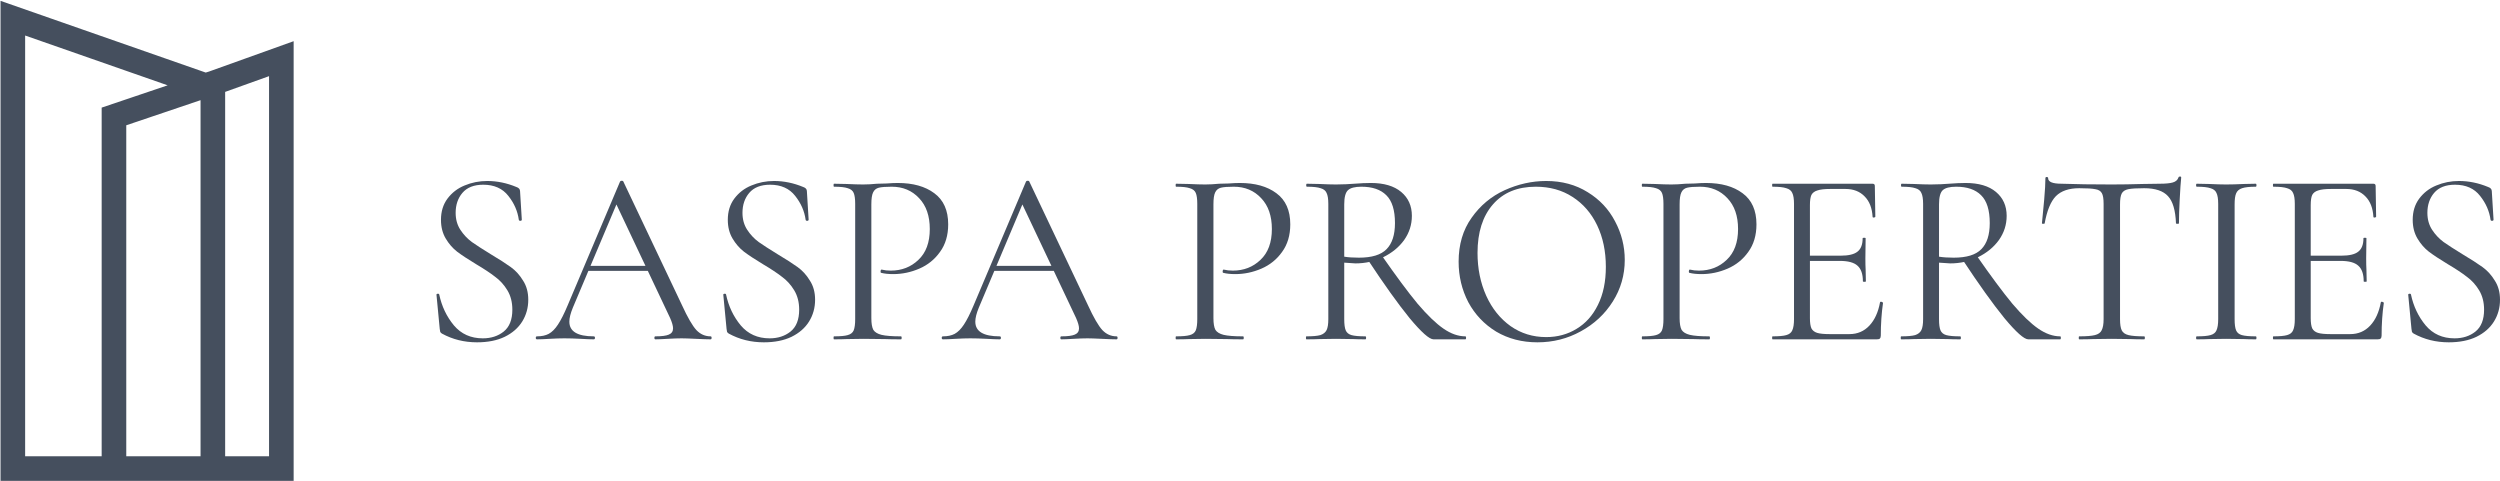
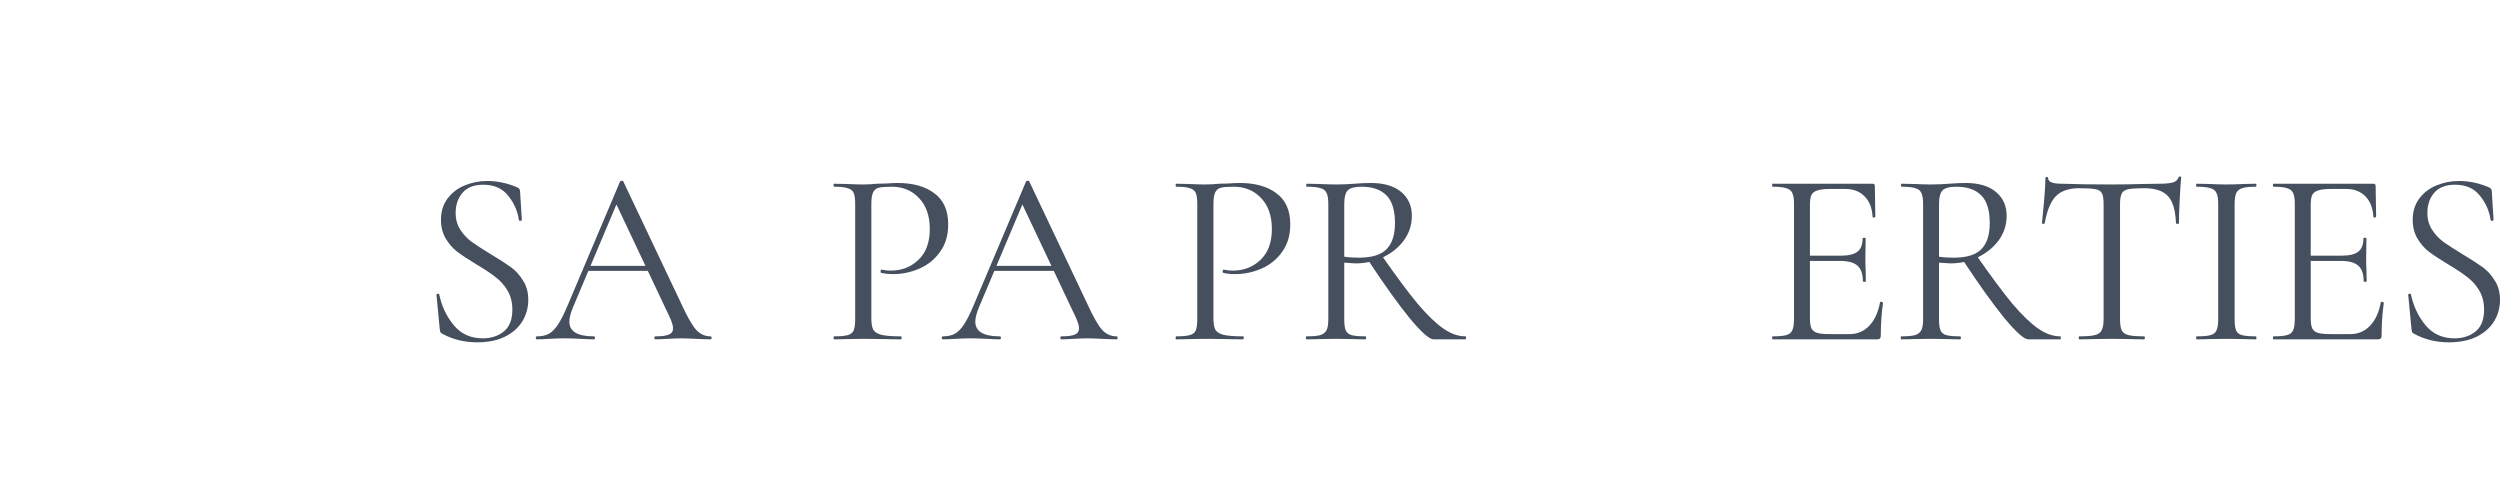
<svg xmlns="http://www.w3.org/2000/svg" width="2337" height="450" viewBox="0 0 2337 450" fill="none">
-   <path d="M192.099 79.937L12 17V438H106.535M192.099 79.937L106.535 108.855V438M192.099 79.937L198.974 77.811M106.535 438H198.974M198.974 77.811L263 54.847V438H198.974M198.974 77.811V438" stroke="#454F5E" stroke-width="23" />
  <path d="M425.939 198.979C425.939 205.03 427.412 210.305 430.356 214.805C433.301 219.304 436.866 223.106 441.05 226.209C445.235 229.157 451.124 232.958 458.718 237.613C466.777 242.422 473.054 246.456 477.549 249.715C482.043 252.973 485.84 257.162 488.94 262.282C492.195 267.247 493.822 273.221 493.822 280.203C493.822 287.65 491.962 294.399 488.242 300.45C484.523 306.501 479.021 311.311 471.737 314.88C464.608 318.293 456.006 320 445.932 320C433.998 320 423.072 317.285 413.153 311.854C412.378 311.389 411.836 310.846 411.526 310.225C411.371 309.605 411.216 308.674 411.061 307.432L408.039 275.781C407.884 275.16 408.194 274.772 408.969 274.617C409.899 274.462 410.441 274.695 410.596 275.315C412.921 286.331 417.493 295.951 424.312 304.174C431.131 312.242 440.12 316.276 451.279 316.276C459.028 316.276 465.537 314.182 470.807 309.992C476.231 305.648 478.943 298.821 478.943 289.512C478.943 282.53 477.394 276.479 474.294 271.359C471.194 266.239 467.397 262.05 462.903 258.791C458.563 255.378 452.596 251.421 445.002 246.922C437.563 242.422 431.674 238.544 427.334 235.285C423.15 232.027 419.585 227.915 416.64 222.95C413.696 217.985 412.223 212.167 412.223 205.495C412.223 197.738 414.238 191.144 418.268 185.713C422.452 180.128 427.799 176.016 434.308 173.378C440.973 170.586 448.024 169.189 455.464 169.189C464.608 169.189 473.674 171.051 482.663 174.775C484.988 175.551 486.15 176.869 486.15 178.731L487.778 205.263C487.778 206.039 487.313 206.426 486.383 206.426C485.608 206.426 485.143 206.116 484.988 205.495C483.903 197.427 480.648 189.98 475.224 183.153C469.799 176.171 461.973 172.68 451.744 172.68C443.065 172.68 436.556 175.24 432.216 180.36C428.032 185.325 425.939 191.532 425.939 198.979Z" fill="#454F5E" />
  <path d="M549.2 248.551H610.806L612.433 253.206H546.875L549.2 248.551ZM664.275 314.414C664.895 314.414 665.205 314.88 665.205 315.811C665.205 316.742 664.895 317.207 664.275 317.207C661.33 317.207 656.758 317.052 650.559 316.742C644.359 316.431 639.865 316.276 637.075 316.276C633.666 316.276 629.326 316.431 624.057 316.742C619.097 317.052 615.3 317.207 612.665 317.207C612.045 317.207 611.736 316.742 611.736 315.811C611.736 314.88 612.045 314.414 612.665 314.414C618.555 314.414 622.739 313.871 625.219 312.785C627.854 311.699 629.171 309.76 629.171 306.967C629.171 304.64 628.241 301.381 626.381 297.192L574.772 188.041L580.584 180.826L535.484 287.65C533.314 292.925 532.229 297.27 532.229 300.683C532.229 309.837 539.823 314.414 555.012 314.414C555.787 314.414 556.174 314.88 556.174 315.811C556.174 316.742 555.787 317.207 555.012 317.207C552.222 317.207 548.192 317.052 542.923 316.742C537.034 316.431 531.919 316.276 527.58 316.276C523.55 316.276 518.901 316.431 513.631 316.742C508.982 317.052 505.107 317.207 502.008 317.207C501.233 317.207 500.845 316.742 500.845 315.811C500.845 314.88 501.233 314.414 502.008 314.414C506.347 314.414 509.989 313.639 512.934 312.087C516.033 310.38 518.901 307.51 521.535 303.476C524.325 299.287 527.347 293.313 530.602 285.556L579.654 169.655C579.964 169.189 580.506 168.956 581.281 168.956C582.056 168.956 582.521 169.189 582.676 169.655L637.54 285.323C642.81 296.804 647.304 304.562 651.024 308.596C654.743 312.475 659.16 314.414 664.275 314.414Z" fill="#454F5E" />
-   <path d="M694.066 198.979C694.066 205.03 695.538 210.305 698.483 214.805C701.428 219.304 704.992 223.106 709.177 226.209C713.361 229.157 719.251 232.958 726.845 237.613C734.904 242.422 741.181 246.456 745.675 249.715C750.17 252.973 753.967 257.162 757.067 262.282C760.321 267.247 761.949 273.221 761.949 280.203C761.949 287.65 760.089 294.399 756.369 300.45C752.65 306.501 747.148 311.311 739.864 314.88C732.734 318.293 724.133 320 714.059 320C702.125 320 691.199 317.285 681.28 311.854C680.505 311.389 679.963 310.846 679.653 310.225C679.498 309.605 679.343 308.674 679.188 307.432L676.165 275.781C676.01 275.16 676.32 274.772 677.095 274.617C678.025 274.462 678.568 274.695 678.723 275.315C681.047 286.331 685.619 295.951 692.439 304.174C699.258 312.242 708.247 316.276 719.406 316.276C727.155 316.276 733.664 314.182 738.934 309.992C744.358 305.648 747.07 298.821 747.07 289.512C747.07 282.53 745.52 276.479 742.421 271.359C739.321 266.239 735.524 262.05 731.029 258.791C726.69 255.378 720.723 251.421 713.129 246.922C705.69 242.422 699.8 238.544 695.461 235.285C691.276 232.027 687.712 227.915 684.767 222.95C681.822 217.985 680.35 212.167 680.35 205.495C680.35 197.738 682.365 191.144 686.394 185.713C690.579 180.128 695.926 176.016 702.435 173.378C709.099 170.586 716.151 169.189 723.59 169.189C732.734 169.189 741.801 171.051 750.79 174.775C753.115 175.551 754.277 176.869 754.277 178.731L755.904 205.263C755.904 206.039 755.439 206.426 754.509 206.426C753.734 206.426 753.27 206.116 753.115 205.495C752.03 197.427 748.775 189.98 743.351 183.153C737.926 176.171 730.1 172.68 719.871 172.68C711.192 172.68 704.682 175.24 700.343 180.36C696.158 185.325 694.066 191.532 694.066 198.979Z" fill="#454F5E" />
  <path d="M814.537 297.425C814.537 302.39 815.157 306.036 816.397 308.363C817.792 310.536 820.349 312.087 824.068 313.018C827.943 313.949 833.987 314.414 842.201 314.414C842.666 314.414 842.899 314.88 842.899 315.811C842.899 316.742 842.666 317.207 842.201 317.207C835.847 317.207 830.888 317.13 827.323 316.974L807.098 316.742L791.522 316.974C788.577 317.13 784.625 317.207 779.666 317.207C779.356 317.207 779.201 316.742 779.201 315.811C779.201 314.88 779.356 314.414 779.666 314.414C785.555 314.414 789.817 314.027 792.452 313.251C795.241 312.475 797.101 311.001 798.031 308.829C798.961 306.501 799.426 303.011 799.426 298.356V190.601C799.426 185.946 798.961 182.533 798.031 180.36C797.101 178.188 795.241 176.714 792.452 175.938C789.817 175.008 785.555 174.542 779.666 174.542C779.356 174.542 779.201 174.077 779.201 173.146C779.201 172.215 779.356 171.749 779.666 171.749L791.289 171.982C797.799 172.292 802.991 172.447 806.865 172.447C810.74 172.447 815.079 172.215 819.884 171.749C821.744 171.749 824.688 171.672 828.718 171.517C832.747 171.206 836.234 171.051 839.179 171.051C853.438 171.051 864.829 174.232 873.353 180.593C882.032 186.954 886.372 196.652 886.372 209.685C886.372 219.925 883.814 228.536 878.7 235.518C873.74 242.5 867.309 247.698 859.404 251.111C851.5 254.525 843.364 256.231 834.995 256.231C830.5 256.231 826.781 255.843 823.836 255.068C823.371 255.068 823.138 254.68 823.138 253.904C823.138 253.438 823.216 252.973 823.371 252.507C823.681 252.042 823.991 251.887 824.301 252.042C826.781 252.663 829.57 252.973 832.67 252.973C842.899 252.973 851.5 249.637 858.475 242.965C865.604 236.294 869.168 226.674 869.168 214.107C869.168 201.849 865.836 192.23 859.172 185.248C852.508 178.111 843.984 174.542 833.6 174.542C828.02 174.542 823.991 174.852 821.511 175.473C819.031 176.094 817.249 177.568 816.164 179.895C815.079 182.067 814.537 185.791 814.537 191.066V297.425Z" fill="#454F5E" />
  <path d="M928.687 248.551H990.293L991.92 253.206H926.363L928.687 248.551ZM1043.76 314.414C1044.38 314.414 1044.69 314.88 1044.69 315.811C1044.69 316.742 1044.38 317.207 1043.76 317.207C1040.82 317.207 1036.25 317.052 1030.05 316.742C1023.85 316.431 1019.35 316.276 1016.56 316.276C1013.15 316.276 1008.81 316.431 1003.54 316.742C998.585 317.052 994.788 317.207 992.153 317.207C991.533 317.207 991.223 316.742 991.223 315.811C991.223 314.88 991.533 314.414 992.153 314.414C998.042 314.414 1002.23 313.871 1004.71 312.785C1007.34 311.699 1008.66 309.76 1008.66 306.967C1008.66 304.64 1007.73 301.381 1005.87 297.192L954.26 188.041L960.071 180.826L914.971 287.65C912.802 292.925 911.717 297.27 911.717 300.683C911.717 309.837 919.311 314.414 934.499 314.414C935.274 314.414 935.662 314.88 935.662 315.811C935.662 316.742 935.274 317.207 934.499 317.207C931.71 317.207 927.68 317.052 922.411 316.742C916.521 316.431 911.407 316.276 907.067 316.276C903.038 316.276 898.388 316.431 893.119 316.742C888.469 317.052 884.595 317.207 881.495 317.207C880.72 317.207 880.333 316.742 880.333 315.811C880.333 314.88 880.72 314.414 881.495 314.414C885.835 314.414 889.477 313.639 892.421 312.087C895.521 310.38 898.388 307.51 901.023 303.476C903.813 299.287 906.835 293.313 910.089 285.556L959.142 169.655C959.452 169.189 959.994 168.956 960.769 168.956C961.544 168.956 962.009 169.189 962.164 169.655L1017.03 285.323C1022.3 296.804 1026.79 304.562 1030.51 308.596C1034.23 312.475 1038.65 314.414 1043.76 314.414Z" fill="#454F5E" />
  <path d="M1134.32 297.425C1134.32 302.39 1134.94 306.036 1136.18 308.363C1137.57 310.536 1140.13 312.087 1143.85 313.018C1147.72 313.949 1153.77 314.414 1161.98 314.414C1162.45 314.414 1162.68 314.88 1162.68 315.811C1162.68 316.742 1162.45 317.207 1161.98 317.207C1155.63 317.207 1150.67 317.13 1147.1 316.974L1126.88 316.742L1111.3 316.974C1108.36 317.13 1104.4 317.207 1099.45 317.207C1099.14 317.207 1098.98 316.742 1098.98 315.811C1098.98 314.88 1099.14 314.414 1099.45 314.414C1105.33 314.414 1109.6 314.027 1112.23 313.251C1115.02 312.475 1116.88 311.001 1117.81 308.829C1118.74 306.501 1119.21 303.011 1119.21 298.356V190.601C1119.21 185.946 1118.74 182.533 1117.81 180.36C1116.88 178.188 1115.02 176.714 1112.23 175.938C1109.6 175.008 1105.33 174.542 1099.45 174.542C1099.14 174.542 1098.98 174.077 1098.98 173.146C1098.98 172.215 1099.14 171.749 1099.45 171.749L1111.07 171.982C1117.58 172.292 1122.77 172.447 1126.64 172.447C1130.52 172.447 1134.86 172.215 1139.66 171.749C1141.52 171.749 1144.47 171.672 1148.5 171.517C1152.53 171.206 1156.01 171.051 1158.96 171.051C1173.22 171.051 1184.61 174.232 1193.13 180.593C1201.81 186.954 1206.15 196.652 1206.15 209.685C1206.15 219.925 1203.59 228.536 1198.48 235.518C1193.52 242.5 1187.09 247.698 1179.18 251.111C1171.28 254.525 1163.14 256.231 1154.77 256.231C1150.28 256.231 1146.56 255.843 1143.62 255.068C1143.15 255.068 1142.92 254.68 1142.92 253.904C1142.92 253.438 1143 252.973 1143.15 252.507C1143.46 252.042 1143.77 251.887 1144.08 252.042C1146.56 252.663 1149.35 252.973 1152.45 252.973C1162.68 252.973 1171.28 249.637 1178.25 242.965C1185.38 236.294 1188.95 226.674 1188.95 214.107C1188.95 201.849 1185.62 192.23 1178.95 185.248C1172.29 178.111 1163.76 174.542 1153.38 174.542C1147.8 174.542 1143.77 174.852 1141.29 175.473C1138.81 176.094 1137.03 177.568 1135.94 179.895C1134.86 182.067 1134.32 185.791 1134.32 191.066V297.425Z" fill="#454F5E" />
  <path d="M1340.05 317.207C1336.17 317.207 1328.74 310.613 1317.73 297.425C1306.88 284.082 1293.79 265.773 1278.44 242.5L1291.46 238.544C1304.95 257.938 1316.18 273.066 1325.17 283.926C1334.31 294.632 1342.37 302.39 1349.35 307.2C1356.32 312.01 1363.14 314.414 1369.81 314.414C1370.27 314.414 1370.5 314.88 1370.5 315.811C1370.5 316.742 1370.27 317.207 1369.81 317.207H1340.05ZM1281.47 171.051C1293.71 171.051 1303.16 173.844 1309.83 179.429C1316.49 185.015 1319.82 192.462 1319.82 201.772C1319.82 209.995 1317.42 217.52 1312.62 224.347C1307.81 231.019 1301.3 236.371 1293.09 240.405C1285.03 244.284 1276.35 246.224 1267.05 246.224C1266.12 246.224 1262.64 245.991 1256.59 245.526V298.356C1256.59 303.166 1257.06 306.657 1257.99 308.829C1258.92 311.001 1260.7 312.475 1263.33 313.251C1266.12 314.027 1270.46 314.414 1276.35 314.414C1276.82 314.414 1277.05 314.88 1277.05 315.811C1277.05 316.742 1276.82 317.207 1276.35 317.207C1271.55 317.207 1267.75 317.13 1264.96 316.974L1248.92 316.742L1233.11 316.974C1230.32 317.13 1226.37 317.207 1221.25 317.207C1220.94 317.207 1220.79 316.742 1220.79 315.811C1220.79 314.88 1220.94 314.414 1221.25 314.414C1227.14 314.414 1231.48 314.027 1234.27 313.251C1237.06 312.32 1239 310.768 1240.09 308.596C1241.17 306.424 1241.71 303.011 1241.71 298.356V190.601C1241.71 185.946 1241.17 182.533 1240.09 180.36C1239.16 178.188 1237.3 176.714 1234.51 175.938C1231.87 175.008 1227.61 174.542 1221.72 174.542C1221.25 174.542 1221.02 174.077 1221.02 173.146C1221.02 172.215 1221.25 171.749 1221.72 171.749L1233.11 171.982C1239.62 172.292 1244.89 172.447 1248.92 172.447C1252.33 172.447 1255.51 172.37 1258.45 172.215C1261.4 172.06 1263.88 171.904 1265.89 171.749C1271.78 171.284 1276.97 171.051 1281.47 171.051ZM1304.02 208.521C1304.02 196.419 1301.3 187.73 1295.88 182.455C1290.61 177.18 1282.86 174.542 1272.63 174.542C1266.59 174.542 1262.4 175.628 1260.08 177.8C1257.75 179.972 1256.59 184.394 1256.59 191.066V239.94C1260.31 240.561 1264.88 240.871 1270.31 240.871C1282.4 240.871 1291 238.233 1296.11 232.958C1301.38 227.683 1304.02 219.537 1304.02 208.521Z" fill="#454F5E" />
-   <path d="M1437.22 320C1422.8 320 1409.94 316.664 1398.63 309.992C1387.47 303.166 1378.79 294.012 1372.59 282.53C1366.55 270.893 1363.52 258.248 1363.52 244.595C1363.52 228.614 1367.55 214.96 1375.61 203.634C1383.67 192.152 1393.98 183.541 1406.53 177.8C1419.24 172.06 1432.18 169.189 1445.35 169.189C1460.08 169.189 1473.02 172.68 1484.18 179.662C1495.34 186.489 1503.86 195.566 1509.75 206.892C1515.79 218.218 1518.82 230.243 1518.82 242.965C1518.82 257.085 1515.1 270.04 1507.66 281.832C1500.22 293.624 1490.22 302.933 1477.67 309.76C1465.27 316.587 1451.79 320 1437.22 320ZM1445.35 315.113C1455.89 315.113 1465.35 312.553 1473.72 307.432C1482.24 302.312 1488.91 294.865 1493.71 285.09C1498.67 275.16 1501.15 263.291 1501.15 249.482C1501.15 234.897 1498.44 221.942 1493.01 210.616C1487.59 199.289 1479.92 190.445 1470 184.084C1460.23 177.723 1448.76 174.542 1435.59 174.542C1418.54 174.542 1405.21 180.05 1395.61 191.066C1386 202.082 1381.19 217.21 1381.19 236.449C1381.19 251.034 1383.9 264.377 1389.33 276.479C1394.75 288.426 1402.35 297.89 1412.11 304.872C1421.87 311.699 1432.96 315.113 1445.35 315.113Z" fill="#454F5E" />
-   <path d="M1570.11 297.425C1570.11 302.39 1570.73 306.036 1571.97 308.363C1573.36 310.536 1575.92 312.087 1579.64 313.018C1583.51 313.949 1589.56 314.414 1597.77 314.414C1598.24 314.414 1598.47 314.88 1598.47 315.811C1598.47 316.742 1598.24 317.207 1597.77 317.207C1591.42 317.207 1586.46 317.13 1582.89 316.974L1562.67 316.742L1547.09 316.974C1544.15 317.13 1540.19 317.207 1535.24 317.207C1534.93 317.207 1534.77 316.742 1534.77 315.811C1534.77 314.88 1534.93 314.414 1535.24 314.414C1541.12 314.414 1545.39 314.027 1548.02 313.251C1550.81 312.475 1552.67 311.001 1553.6 308.829C1554.53 306.501 1555 303.011 1555 298.356V190.601C1555 185.946 1554.53 182.533 1553.6 180.36C1552.67 178.188 1550.81 176.714 1548.02 175.938C1545.39 175.008 1541.12 174.542 1535.24 174.542C1534.93 174.542 1534.77 174.077 1534.77 173.146C1534.77 172.215 1534.93 171.749 1535.24 171.749L1546.86 171.982C1553.37 172.292 1558.56 172.447 1562.43 172.447C1566.31 172.447 1570.65 172.215 1575.45 171.749C1577.31 171.749 1580.26 171.672 1584.29 171.517C1588.32 171.206 1591.8 171.051 1594.75 171.051C1609.01 171.051 1620.4 174.232 1628.92 180.593C1637.6 186.954 1641.94 196.652 1641.94 209.685C1641.94 219.925 1639.38 228.536 1634.27 235.518C1629.31 242.5 1622.88 247.698 1614.97 251.111C1607.07 254.525 1598.93 256.231 1590.56 256.231C1586.07 256.231 1582.35 255.843 1579.41 255.068C1578.94 255.068 1578.71 254.68 1578.71 253.904C1578.71 253.438 1578.79 252.973 1578.94 252.507C1579.25 252.042 1579.56 251.887 1579.87 252.042C1582.35 252.663 1585.14 252.973 1588.24 252.973C1598.47 252.973 1607.07 249.637 1614.04 242.965C1621.17 236.294 1624.74 226.674 1624.74 214.107C1624.74 201.849 1621.41 192.23 1614.74 185.248C1608.08 178.111 1599.55 174.542 1589.17 174.542C1583.59 174.542 1579.56 174.852 1577.08 175.473C1574.6 176.094 1572.82 177.568 1571.73 179.895C1570.65 182.067 1570.11 185.791 1570.11 191.066V297.425Z" fill="#454F5E" />
  <path d="M1657.04 317.207C1656.73 317.207 1656.58 316.742 1656.58 315.811C1656.58 314.88 1656.73 314.414 1657.04 314.414C1662.93 314.414 1667.2 314.027 1669.83 313.251C1672.62 312.475 1674.48 311.001 1675.41 308.829C1676.5 306.501 1677.04 303.011 1677.04 298.356V190.601C1677.04 185.946 1676.5 182.533 1675.41 180.36C1674.48 178.188 1672.62 176.714 1669.83 175.938C1667.2 175.008 1662.93 174.542 1657.04 174.542C1656.73 174.542 1656.58 174.077 1656.58 173.146C1656.58 172.215 1656.73 171.749 1657.04 171.749H1750.5C1751.89 171.749 1752.59 172.447 1752.59 173.844L1753.06 202.47C1753.06 202.935 1752.59 203.246 1751.66 203.401C1750.89 203.401 1750.5 203.168 1750.5 202.703C1750.03 194.479 1747.55 188.118 1743.06 183.619C1738.57 178.964 1732.6 176.637 1725.16 176.637H1710.98C1705.55 176.637 1701.52 177.102 1698.89 178.033C1696.26 178.809 1694.4 180.205 1693.31 182.222C1692.38 184.239 1691.92 187.42 1691.92 191.764V297.425C1691.92 301.614 1692.38 304.795 1693.31 306.967C1694.4 308.984 1696.18 310.38 1698.66 311.156C1701.14 311.932 1705.01 312.32 1710.28 312.32H1728.88C1736.32 312.32 1742.52 309.682 1747.48 304.407C1752.44 299.132 1755.77 291.839 1757.47 282.53C1757.47 282.22 1757.78 282.065 1758.4 282.065C1758.87 282.065 1759.26 282.22 1759.57 282.53C1760.03 282.685 1760.26 282.84 1760.26 282.995C1758.87 292.77 1758.17 303.01 1758.17 313.716C1758.17 314.957 1757.86 315.888 1757.24 316.509C1756.78 316.974 1755.85 317.207 1754.45 317.207H1657.04ZM1741.43 262.98C1741.43 256.154 1739.73 251.266 1736.32 248.318C1733.06 245.37 1727.56 243.896 1719.81 243.896H1684.94V239.009H1720.51C1727.95 239.009 1733.22 237.768 1736.32 235.285C1739.57 232.803 1741.2 228.614 1741.2 222.718C1741.2 222.407 1741.67 222.252 1742.6 222.252C1743.53 222.252 1743.99 222.407 1743.99 222.718L1743.76 241.569C1743.76 246.069 1743.84 249.482 1743.99 251.809L1744.22 262.98C1744.22 263.291 1743.76 263.446 1742.83 263.446C1741.9 263.446 1741.43 263.291 1741.43 262.98Z" fill="#454F5E" />
  <path d="M1896.05 317.207C1892.18 317.207 1884.74 310.613 1873.74 297.425C1862.89 284.082 1849.79 265.773 1834.45 242.5L1847.47 238.544C1860.95 257.938 1872.19 273.066 1881.18 283.926C1890.32 294.632 1898.38 302.39 1905.35 307.2C1912.33 312.01 1919.15 314.414 1925.81 314.414C1926.28 314.414 1926.51 314.88 1926.51 315.811C1926.51 316.742 1926.28 317.207 1925.81 317.207H1896.05ZM1837.47 171.051C1849.71 171.051 1859.17 173.844 1865.83 179.429C1872.5 185.015 1875.83 192.462 1875.83 201.772C1875.83 209.995 1873.43 217.52 1868.62 224.347C1863.82 231.019 1857.31 236.371 1849.09 240.405C1841.04 244.284 1832.36 246.224 1823.06 246.224C1822.13 246.224 1818.64 245.991 1812.6 245.526V298.356C1812.6 303.166 1813.06 306.657 1813.99 308.829C1814.92 311.001 1816.7 312.475 1819.34 313.251C1822.13 314.027 1826.47 314.414 1832.36 314.414C1832.82 314.414 1833.05 314.88 1833.05 315.811C1833.05 316.742 1832.82 317.207 1832.36 317.207C1827.55 317.207 1823.75 317.13 1820.96 316.974L1804.92 316.742L1789.12 316.974C1786.33 317.13 1782.37 317.207 1777.26 317.207C1776.95 317.207 1776.79 316.742 1776.79 315.811C1776.79 314.88 1776.95 314.414 1777.26 314.414C1783.15 314.414 1787.49 314.027 1790.28 313.251C1793.07 312.32 1795.01 310.768 1796.09 308.596C1797.17 306.424 1797.72 303.011 1797.72 298.356V190.601C1797.72 185.946 1797.17 182.533 1796.09 180.36C1795.16 178.188 1793.3 176.714 1790.51 175.938C1787.88 175.008 1783.61 174.542 1777.72 174.542C1777.26 174.542 1777.03 174.077 1777.03 173.146C1777.03 172.215 1777.26 171.749 1777.72 171.749L1789.12 171.982C1795.62 172.292 1800.89 172.447 1804.92 172.447C1808.33 172.447 1811.51 172.37 1814.46 172.215C1817.4 172.06 1819.88 171.904 1821.89 171.749C1827.78 171.284 1832.98 171.051 1837.47 171.051ZM1860.02 208.521C1860.02 196.419 1857.31 187.73 1851.88 182.455C1846.61 177.18 1838.87 174.542 1828.64 174.542C1822.59 174.542 1818.41 175.628 1816.08 177.8C1813.76 179.972 1812.6 184.394 1812.6 191.066V239.94C1816.32 240.561 1820.89 240.871 1826.31 240.871C1838.4 240.871 1847 238.233 1852.12 232.958C1857.39 227.683 1860.02 219.537 1860.02 208.521Z" fill="#454F5E" />
  <path d="M1943.67 175.938C1934.06 175.938 1926.78 178.421 1921.82 183.386C1917.01 188.351 1913.53 196.807 1911.36 208.754C1911.36 209.064 1910.89 209.219 1909.96 209.219C1909.19 209.219 1908.8 209.064 1908.8 208.754C1909.42 203.168 1910.12 195.876 1910.89 186.877C1911.67 177.878 1912.05 171.129 1912.05 166.629C1912.05 165.853 1912.44 165.465 1913.22 165.465C1914.15 165.465 1914.61 165.853 1914.61 166.629C1914.61 170.043 1918.79 171.749 1927.16 171.749C1940.49 172.215 1956.07 172.447 1973.89 172.447C1983.04 172.447 1992.72 172.292 2002.95 171.982L2018.76 171.749C2024.34 171.749 2028.45 171.361 2031.08 170.586C2033.87 169.81 2035.65 168.258 2036.43 165.931C2036.58 165.31 2037.05 165 2037.82 165C2038.6 165 2038.98 165.31 2038.98 165.931C2038.52 170.43 2038.05 177.257 2037.59 186.411C2037.12 195.566 2036.89 203.013 2036.89 208.754C2036.89 209.064 2036.43 209.219 2035.5 209.219C2034.57 209.219 2034.1 209.064 2034.1 208.754C2033.64 196.652 2031.16 188.196 2026.66 183.386C2022.17 178.421 2014.73 175.938 2004.35 175.938C1997.37 175.938 1992.41 176.249 1989.47 176.869C1986.52 177.49 1984.51 178.809 1983.42 180.826C1982.34 182.843 1981.8 186.256 1981.8 191.066V298.356C1981.8 303.166 1982.34 306.657 1983.42 308.829C1984.51 311.001 1986.6 312.475 1989.7 313.251C1992.8 314.027 1997.68 314.414 2004.35 314.414C2004.81 314.414 2005.04 314.88 2005.04 315.811C2005.04 316.742 2004.81 317.207 2004.35 317.207C1999.23 317.207 1995.12 317.13 1992.02 316.974L1973.89 316.742L1956.46 316.974C1953.36 317.13 1949.09 317.207 1943.67 317.207C1943.36 317.207 1943.2 316.742 1943.2 315.811C1943.2 314.88 1943.36 314.414 1943.67 314.414C1950.33 314.414 1955.22 314.027 1958.32 313.251C1961.42 312.475 1963.51 311.001 1964.59 308.829C1965.83 306.501 1966.45 303.011 1966.45 298.356V190.601C1966.45 185.791 1965.91 182.455 1964.82 180.593C1963.74 178.576 1961.73 177.335 1958.78 176.869C1955.84 176.249 1950.8 175.938 1943.67 175.938Z" fill="#454F5E" />
  <path d="M2088.92 298.356C2088.92 303.166 2089.38 306.657 2090.31 308.829C2091.24 311.001 2093.02 312.475 2095.66 313.251C2098.45 314.027 2102.79 314.414 2108.68 314.414C2109.14 314.414 2109.37 314.88 2109.37 315.811C2109.37 316.742 2109.14 317.207 2108.68 317.207C2104.03 317.207 2100.31 317.13 2097.52 316.974L2081.01 316.742L2064.97 316.974C2062.18 317.13 2058.39 317.207 2053.58 317.207C2053.12 317.207 2052.88 316.742 2052.88 315.811C2052.88 314.88 2053.12 314.414 2053.58 314.414C2059.47 314.414 2063.73 314.027 2066.37 313.251C2069.16 312.475 2071.02 311.001 2071.95 308.829C2073.03 306.501 2073.57 303.011 2073.57 298.356V190.601C2073.57 185.946 2073.03 182.533 2071.95 180.36C2071.02 178.188 2069.16 176.714 2066.37 175.938C2063.73 175.008 2059.47 174.542 2053.58 174.542C2053.12 174.542 2052.88 174.077 2052.88 173.146C2052.88 172.215 2053.12 171.749 2053.58 171.749L2064.97 171.982C2071.48 172.292 2076.83 172.447 2081.01 172.447C2085.66 172.447 2091.24 172.292 2097.75 171.982L2108.68 171.749C2109.14 171.749 2109.37 172.215 2109.37 173.146C2109.37 174.077 2109.14 174.542 2108.68 174.542C2102.94 174.542 2098.68 175.008 2095.89 175.938C2093.1 176.869 2091.24 178.499 2090.31 180.826C2089.38 182.998 2088.92 186.411 2088.92 191.066V298.356Z" fill="#454F5E" />
  <path d="M2125.19 317.207C2124.88 317.207 2124.73 316.742 2124.73 315.811C2124.73 314.88 2124.88 314.414 2125.19 314.414C2131.08 314.414 2135.34 314.027 2137.98 313.251C2140.77 312.475 2142.63 311.001 2143.56 308.829C2144.64 306.501 2145.18 303.011 2145.18 298.356V190.601C2145.18 185.946 2144.64 182.533 2143.56 180.36C2142.63 178.188 2140.77 176.714 2137.98 175.938C2135.34 175.008 2131.08 174.542 2125.19 174.542C2124.88 174.542 2124.73 174.077 2124.73 173.146C2124.73 172.215 2124.88 171.749 2125.19 171.749H2218.65C2220.04 171.749 2220.74 172.447 2220.74 173.844L2221.2 202.47C2221.2 202.935 2220.74 203.246 2219.81 203.401C2219.03 203.401 2218.65 203.168 2218.65 202.703C2218.18 194.479 2215.7 188.118 2211.21 183.619C2206.71 178.964 2200.74 176.637 2193.31 176.637H2179.12C2173.7 176.637 2169.67 177.102 2167.04 178.033C2164.4 178.809 2162.54 180.205 2161.46 182.222C2160.53 184.239 2160.06 187.42 2160.06 191.764V297.425C2160.06 301.614 2160.53 304.795 2161.46 306.967C2162.54 308.984 2164.32 310.38 2166.8 311.156C2169.28 311.932 2173.16 312.32 2178.43 312.32H2197.02C2204.46 312.32 2210.66 309.682 2215.62 304.407C2220.58 299.132 2223.91 291.839 2225.62 282.53C2225.62 282.22 2225.93 282.065 2226.55 282.065C2227.01 282.065 2227.4 282.22 2227.71 282.53C2228.18 282.685 2228.41 282.84 2228.41 282.995C2227.01 292.77 2226.32 303.01 2226.32 313.716C2226.32 314.957 2226.01 315.888 2225.39 316.509C2224.92 316.974 2223.99 317.207 2222.6 317.207H2125.19ZM2209.58 262.98C2209.58 256.154 2207.87 251.266 2204.46 248.318C2201.21 245.37 2195.71 243.896 2187.96 243.896H2153.09V239.009H2188.66C2196.1 239.009 2201.36 237.768 2204.46 235.285C2207.72 232.803 2209.35 228.614 2209.35 222.718C2209.35 222.407 2209.81 222.252 2210.74 222.252C2211.67 222.252 2212.14 222.407 2212.14 222.718L2211.9 241.569C2211.9 246.069 2211.98 249.482 2212.14 251.809L2212.37 262.98C2212.37 263.291 2211.9 263.446 2210.97 263.446C2210.04 263.446 2209.58 263.291 2209.58 262.98Z" fill="#454F5E" />
  <path d="M2269.12 198.979C2269.12 205.03 2270.59 210.305 2273.53 214.805C2276.48 219.304 2280.04 223.106 2284.23 226.209C2288.41 229.157 2294.3 232.958 2301.9 237.613C2309.96 242.422 2316.23 246.456 2320.73 249.715C2325.22 252.973 2329.02 257.162 2332.12 262.282C2335.37 267.247 2337 273.221 2337 280.203C2337 287.65 2335.14 294.399 2331.42 300.45C2327.7 306.501 2322.2 311.311 2314.92 314.88C2307.79 318.293 2299.18 320 2289.11 320C2277.18 320 2266.25 317.285 2256.33 311.854C2255.56 311.389 2255.01 310.846 2254.7 310.225C2254.55 309.605 2254.39 308.674 2254.24 307.432L2251.22 275.781C2251.06 275.16 2251.37 274.772 2252.15 274.617C2253.08 274.462 2253.62 274.695 2253.77 275.315C2256.1 286.331 2260.67 295.951 2267.49 304.174C2274.31 312.242 2283.3 316.276 2294.46 316.276C2302.21 316.276 2308.72 314.182 2313.99 309.992C2319.41 305.648 2322.12 298.821 2322.12 289.512C2322.12 282.53 2320.57 276.479 2317.47 271.359C2314.37 266.239 2310.58 262.05 2306.08 258.791C2301.74 255.378 2295.77 251.421 2288.18 246.922C2280.74 242.422 2274.85 238.544 2270.51 235.285C2266.33 232.027 2262.76 227.915 2259.82 222.95C2256.87 217.985 2255.4 212.167 2255.4 205.495C2255.4 197.738 2257.42 191.144 2261.45 185.713C2265.63 180.128 2270.98 176.016 2277.49 173.378C2284.15 170.586 2291.2 169.189 2298.64 169.189C2307.79 169.189 2316.85 171.051 2325.84 174.775C2328.17 175.551 2329.33 176.869 2329.33 178.731L2330.96 205.263C2330.96 206.039 2330.49 206.426 2329.56 206.426C2328.79 206.426 2328.32 206.116 2328.17 205.495C2327.08 197.427 2323.83 189.98 2318.4 183.153C2312.98 176.171 2305.15 172.68 2294.92 172.68C2286.24 172.68 2279.73 175.24 2275.39 180.36C2271.21 185.325 2269.12 191.532 2269.12 198.979Z" fill="#454F5E" />
</svg>